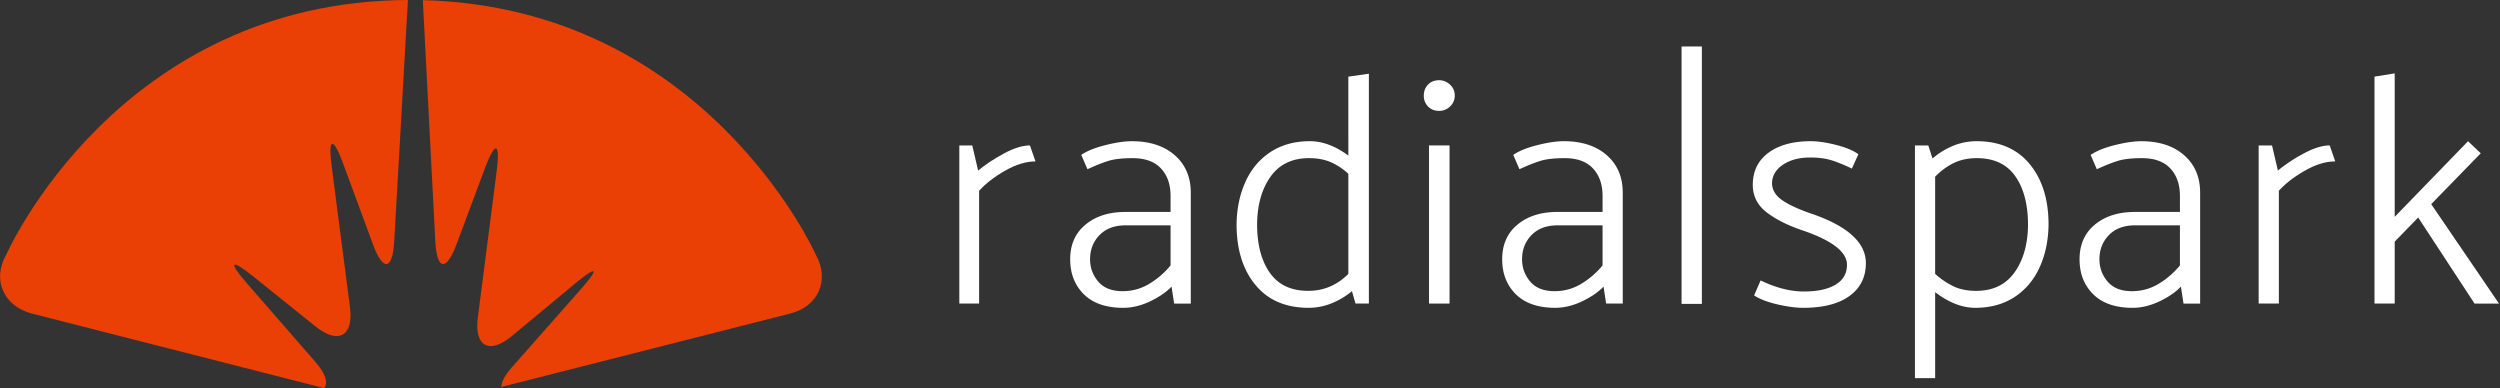
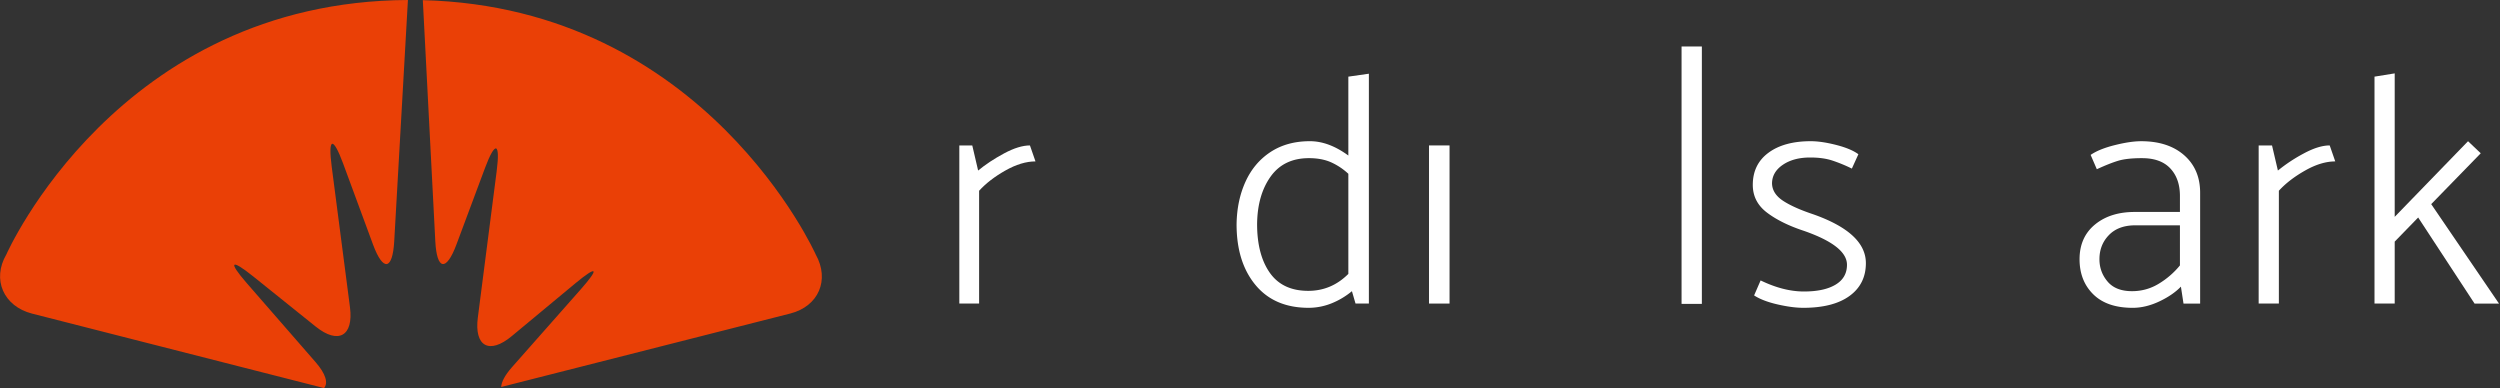
<svg xmlns="http://www.w3.org/2000/svg" xmlns:xlink="http://www.w3.org/1999/xlink" width="219" height="34" viewBox="0 0 219 34">
  <rect x="0" y="0" width="219" height="34" fill="#333333" stroke="none" />
  <defs>
    <path id="a" d="M.037 22.592H1.77v-9.881c.59-.648 1.356-1.239 2.298-1.772.942-.533 1.822-.8 2.64-.8L6.223 8.74c-.647 0-1.403.234-2.27.7-.866.466-1.622.966-2.269 1.5l-.513-2.2H.037v13.852z" />
-     <path id="b" d="M15.23 9.854c-.894 0-1.593.076-2.097.229-.505.152-1.128.4-1.87.742L10.72 9.57c.494-.343 1.199-.629 2.112-.857.913-.229 1.684-.343 2.312-.343 1.58 0 2.835.41 3.768 1.228.932.819 1.4 1.913 1.4 3.285v9.71h-1.457l-.229-1.485c-.475.495-1.108.928-1.898 1.3-.79.371-1.565.557-2.326.557-1.504 0-2.655-.395-3.455-1.185-.798-.79-1.199-1.814-1.199-3.07 0-1.296.457-2.315 1.371-3.057.914-.743 2.103-1.104 3.568-1.085h3.854v-1.4c0-1.01-.28-1.814-.842-2.413-.562-.6-1.385-.9-2.47-.9zm-.599 5.884c-.99 0-1.76.286-2.312.857-.552.57-.828 1.275-.828 2.113 0 .743.238 1.395.714 1.957.475.562 1.19.842 2.14.842.838 0 1.613-.214 2.327-.643a7.207 7.207 0 0 0 1.87-1.613v-3.513h-3.911z" />
    <path id="c" d="M35.914 22.592h-1.17l-.315-1.085a6.674 6.674 0 0 1-1.799 1.071 5.37 5.37 0 0 1-1.997.386c-1.999 0-3.55-.667-4.653-2-1.104-1.332-1.656-3.103-1.656-5.312.019-1.39.28-2.637.785-3.742.504-1.104 1.237-1.97 2.198-2.599.961-.628 2.108-.942 3.44-.942 1.104 0 2.226.419 3.368 1.256V2.714l1.799-.257v20.135zm-1.799-2.599v-8.768a5.545 5.545 0 0 0-1.527-1.014c-.543-.238-1.185-.357-1.927-.357-1.466 0-2.584.538-3.354 1.614s-1.166 2.461-1.185 4.156c0 1.79.371 3.212 1.113 4.27.743 1.056 1.865 1.584 3.369 1.584 1.351 0 2.522-.494 3.511-1.485z" />
-     <path id="d" d="M43.436 4.37c0 .381-.137.7-.413.957a1.36 1.36 0 0 1-.957.385c-.4 0-.723-.128-.97-.385a1.326 1.326 0 0 1-.371-.957c0-.38.123-.7.37-.957.248-.256.572-.385.971-.385.362 0 .68.129.957.385.276.257.413.576.413.957z" />
-     <path id="e" d="M53.072 9.854c-.894 0-1.594.076-2.098.229-.505.152-1.128.4-1.87.742l-.542-1.256c.495-.343 1.199-.629 2.112-.857.914-.229 1.684-.343 2.312-.343 1.58 0 2.836.41 3.769 1.228.932.819 1.398 1.913 1.398 3.285v9.71h-1.456l-.228-1.485c-.475.495-1.108.928-1.898 1.3-.79.371-1.566.557-2.327.557-1.503 0-2.654-.395-3.454-1.185-.799-.79-1.199-1.814-1.199-3.07 0-1.296.457-2.315 1.37-3.057.914-.743 2.103-1.104 3.569-1.085h3.854v-1.4c0-1.01-.281-1.814-.842-2.413-.562-.6-1.385-.9-2.47-.9zm-.6 5.884c-.989 0-1.76.286-2.311.857-.552.57-.828 1.275-.828 2.113 0 .743.237 1.395.713 1.957s1.19.842 2.141.842c.838 0 1.613-.214 2.327-.643a7.218 7.218 0 0 0 1.87-1.613v-3.513h-3.911z" />
    <path id="f" d="M65.077.091v22.501h-1.77V.117z" />
    <path id="g" d="M73.97 22.964c-.647 0-1.403-.1-2.27-.3-.865-.2-1.545-.462-2.04-.786l.57-1.313c1.333.647 2.599.97 3.798.97 1.18 0 2.102-.2 2.768-.6.667-.399 1-.98 1-1.741 0-1.105-1.256-2.095-3.768-2.97-1.333-.439-2.413-.972-3.24-1.6-.828-.628-1.243-1.438-1.243-2.428 0-1.2.457-2.137 1.371-2.813.914-.676 2.15-1.014 3.711-1.014.628 0 1.37.11 2.226.328.857.22 1.504.49 1.942.814l-.571 1.257a13.453 13.453 0 0 0-1.742-.714c-.533-.171-1.17-.257-1.912-.257-.97 0-1.77.214-2.398.643-.628.428-.942.976-.942 1.642.019.59.338 1.09.956 1.5.619.409 1.499.804 2.64 1.185 3.084 1.085 4.625 2.513 4.625 4.284 0 1.218-.476 2.176-1.427 2.87-.952.695-2.303 1.043-4.054 1.043z" />
-     <path id="h" d="M85.519 29.125h-1.77V8.74h1.17l.371 1.143a6.51 6.51 0 0 1 1.813-1.114 5.383 5.383 0 0 1 2.04-.4c2 0 3.55.666 4.654 2 1.104 1.332 1.655 3.103 1.655 5.311-.018 1.39-.28 2.638-.785 3.742-.504 1.105-1.237 1.97-2.197 2.6-.962.628-2.108.942-3.44.942-1.143 0-2.312-.457-3.511-1.37v7.53zm8.135-13.416c0-1.79-.371-3.213-1.113-4.27-.742-1.056-1.865-1.585-3.369-1.585-.761 0-1.436.143-2.027.429a5.696 5.696 0 0 0-1.626 1.2v8.51a6.98 6.98 0 0 0 1.598 1.086c.552.266 1.218.4 1.998.4 1.465 0 2.584-.538 3.355-1.614.77-1.076 1.165-2.46 1.184-4.156z" />
    <path id="i" d="M103.65 9.854c-.894 0-1.593.076-2.098.229-.504.152-1.128.4-1.87.742L99.14 9.57c.495-.343 1.2-.629 2.112-.857.914-.229 1.684-.343 2.313-.343 1.58 0 2.835.41 3.768 1.228.932.819 1.399 1.913 1.399 3.285v9.71h-1.457l-.227-1.485c-.476.495-1.11.928-1.899 1.3-.79.371-1.566.557-2.327.557-1.503 0-2.654-.395-3.453-1.185-.8-.79-1.2-1.814-1.2-3.07 0-1.296.457-2.315 1.37-3.057.914-.743 2.103-1.104 3.57-1.085h3.853v-1.4c0-1.01-.281-1.814-.842-2.413-.562-.6-1.385-.9-2.47-.9zm-.6 5.884c-.989 0-1.76.286-2.311.857-.552.57-.828 1.275-.828 2.113 0 .743.237 1.395.713 1.957s1.19.842 2.141.842c.838 0 1.613-.214 2.327-.643a7.207 7.207 0 0 0 1.87-1.613v-3.513h-3.911z" />
    <path id="j" d="M120.568 10.14c-.819 0-1.7.266-2.64.8-.943.532-1.709 1.123-2.299 1.77v9.882h-1.77V8.74h1.17l.515 2.2a13.957 13.957 0 0 1 2.27-1.5c.865-.466 1.621-.7 2.269-.7l.485 1.4z" />
    <path id="k" d="M125.776 17.166v5.426h-1.77V2.714l1.77-.286v12.567L132.2 8.37l1.113 1.057-4.339 4.455 5.938 8.711h-2.141l-4.939-7.54z" />
  </defs>
  <g fill="none" fill-rule="evenodd">
    <path fill="#EA4006" d="M37.039.013C61.808.637 71.46 22.298 71.46 22.298c1.243 2.224.246 4.536-2.23 5.166L43.905 33.9c.018-.44.324-1.033.945-1.735l6.014-6.807c1.692-1.916 1.474-2.147-.496-.512l-5.54 4.6c-1.966 1.633-3.296.905-2.97-1.631l1.652-12.837c.325-2.533-.136-2.643-1.025-.26l-2.5 6.698c-.891 2.39-1.72 2.27-1.853-.285L37.039.013zm-8.656 33.982L2.803 27.47C.329 26.837-.733 24.495.559 22.284c0 0 9.753-22.162 35.175-22.284l-1.2 21.132c-.144 2.548-.974 2.681-1.858.288l-2.621-7.102c-.882-2.388-1.331-2.282-1 .262l1.602 12.33c.329 2.533-1.021 3.289-3.007 1.694l-5.456-4.381c-1.99-1.598-2.24-1.33-.57.588l6.015 6.905c.907 1.04 1.128 1.845.745 2.28z" />
    <g transform="translate(84 4)">
      <use fill="#FFF" xlink:href="#a" />
      <use fill="#FFF" xlink:href="#b" />
      <use fill="#FFF" xlink:href="#c" />
      <use fill="#FFF" xlink:href="#d" />
      <path fill="#FFF" d="M41.182 22.592h1.798V8.74h-1.798z" />
      <use fill="#FFF" xlink:href="#e" />
      <path fill="#FFF" d="M63.305 22.62h1.778V.072h-1.778z" />
      <use fill="#FFF" xlink:href="#g" />
      <use fill="#FFF" xlink:href="#h" />
      <use fill="#FFF" xlink:href="#i" />
      <use fill="#FFF" xlink:href="#j" />
      <use fill="#FFF" xlink:href="#k" />
    </g>
  </g>
</svg>